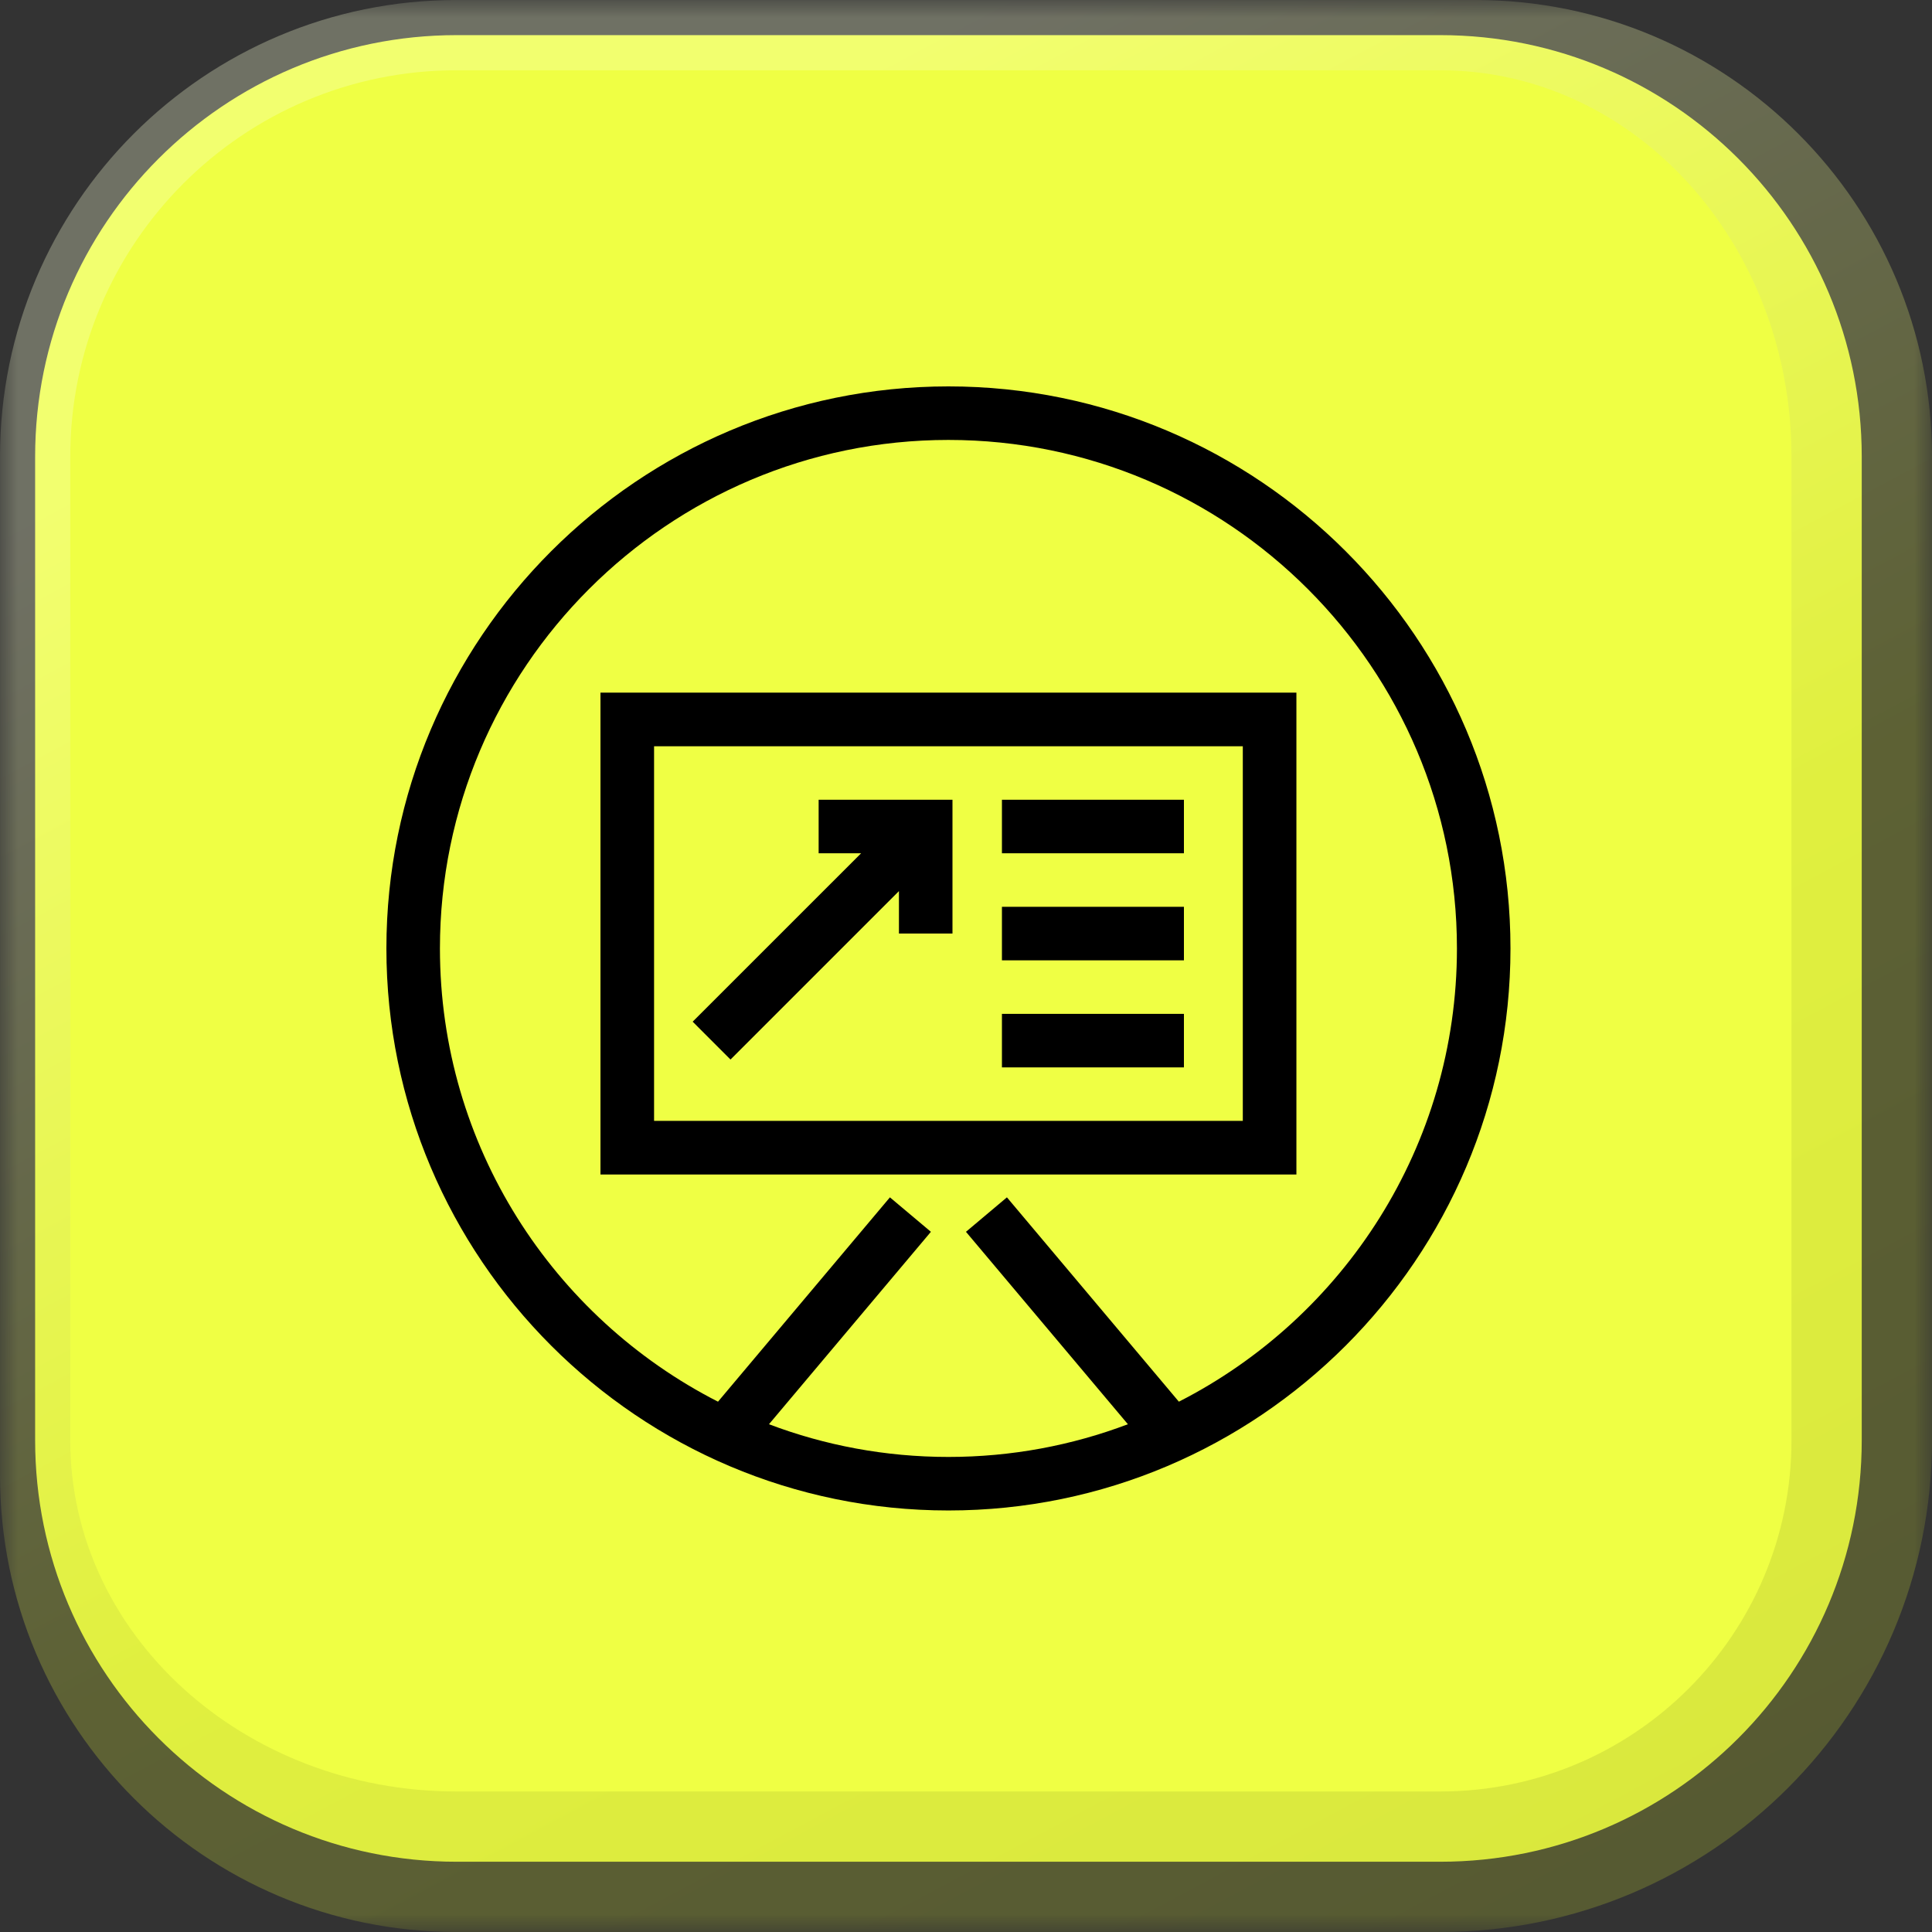
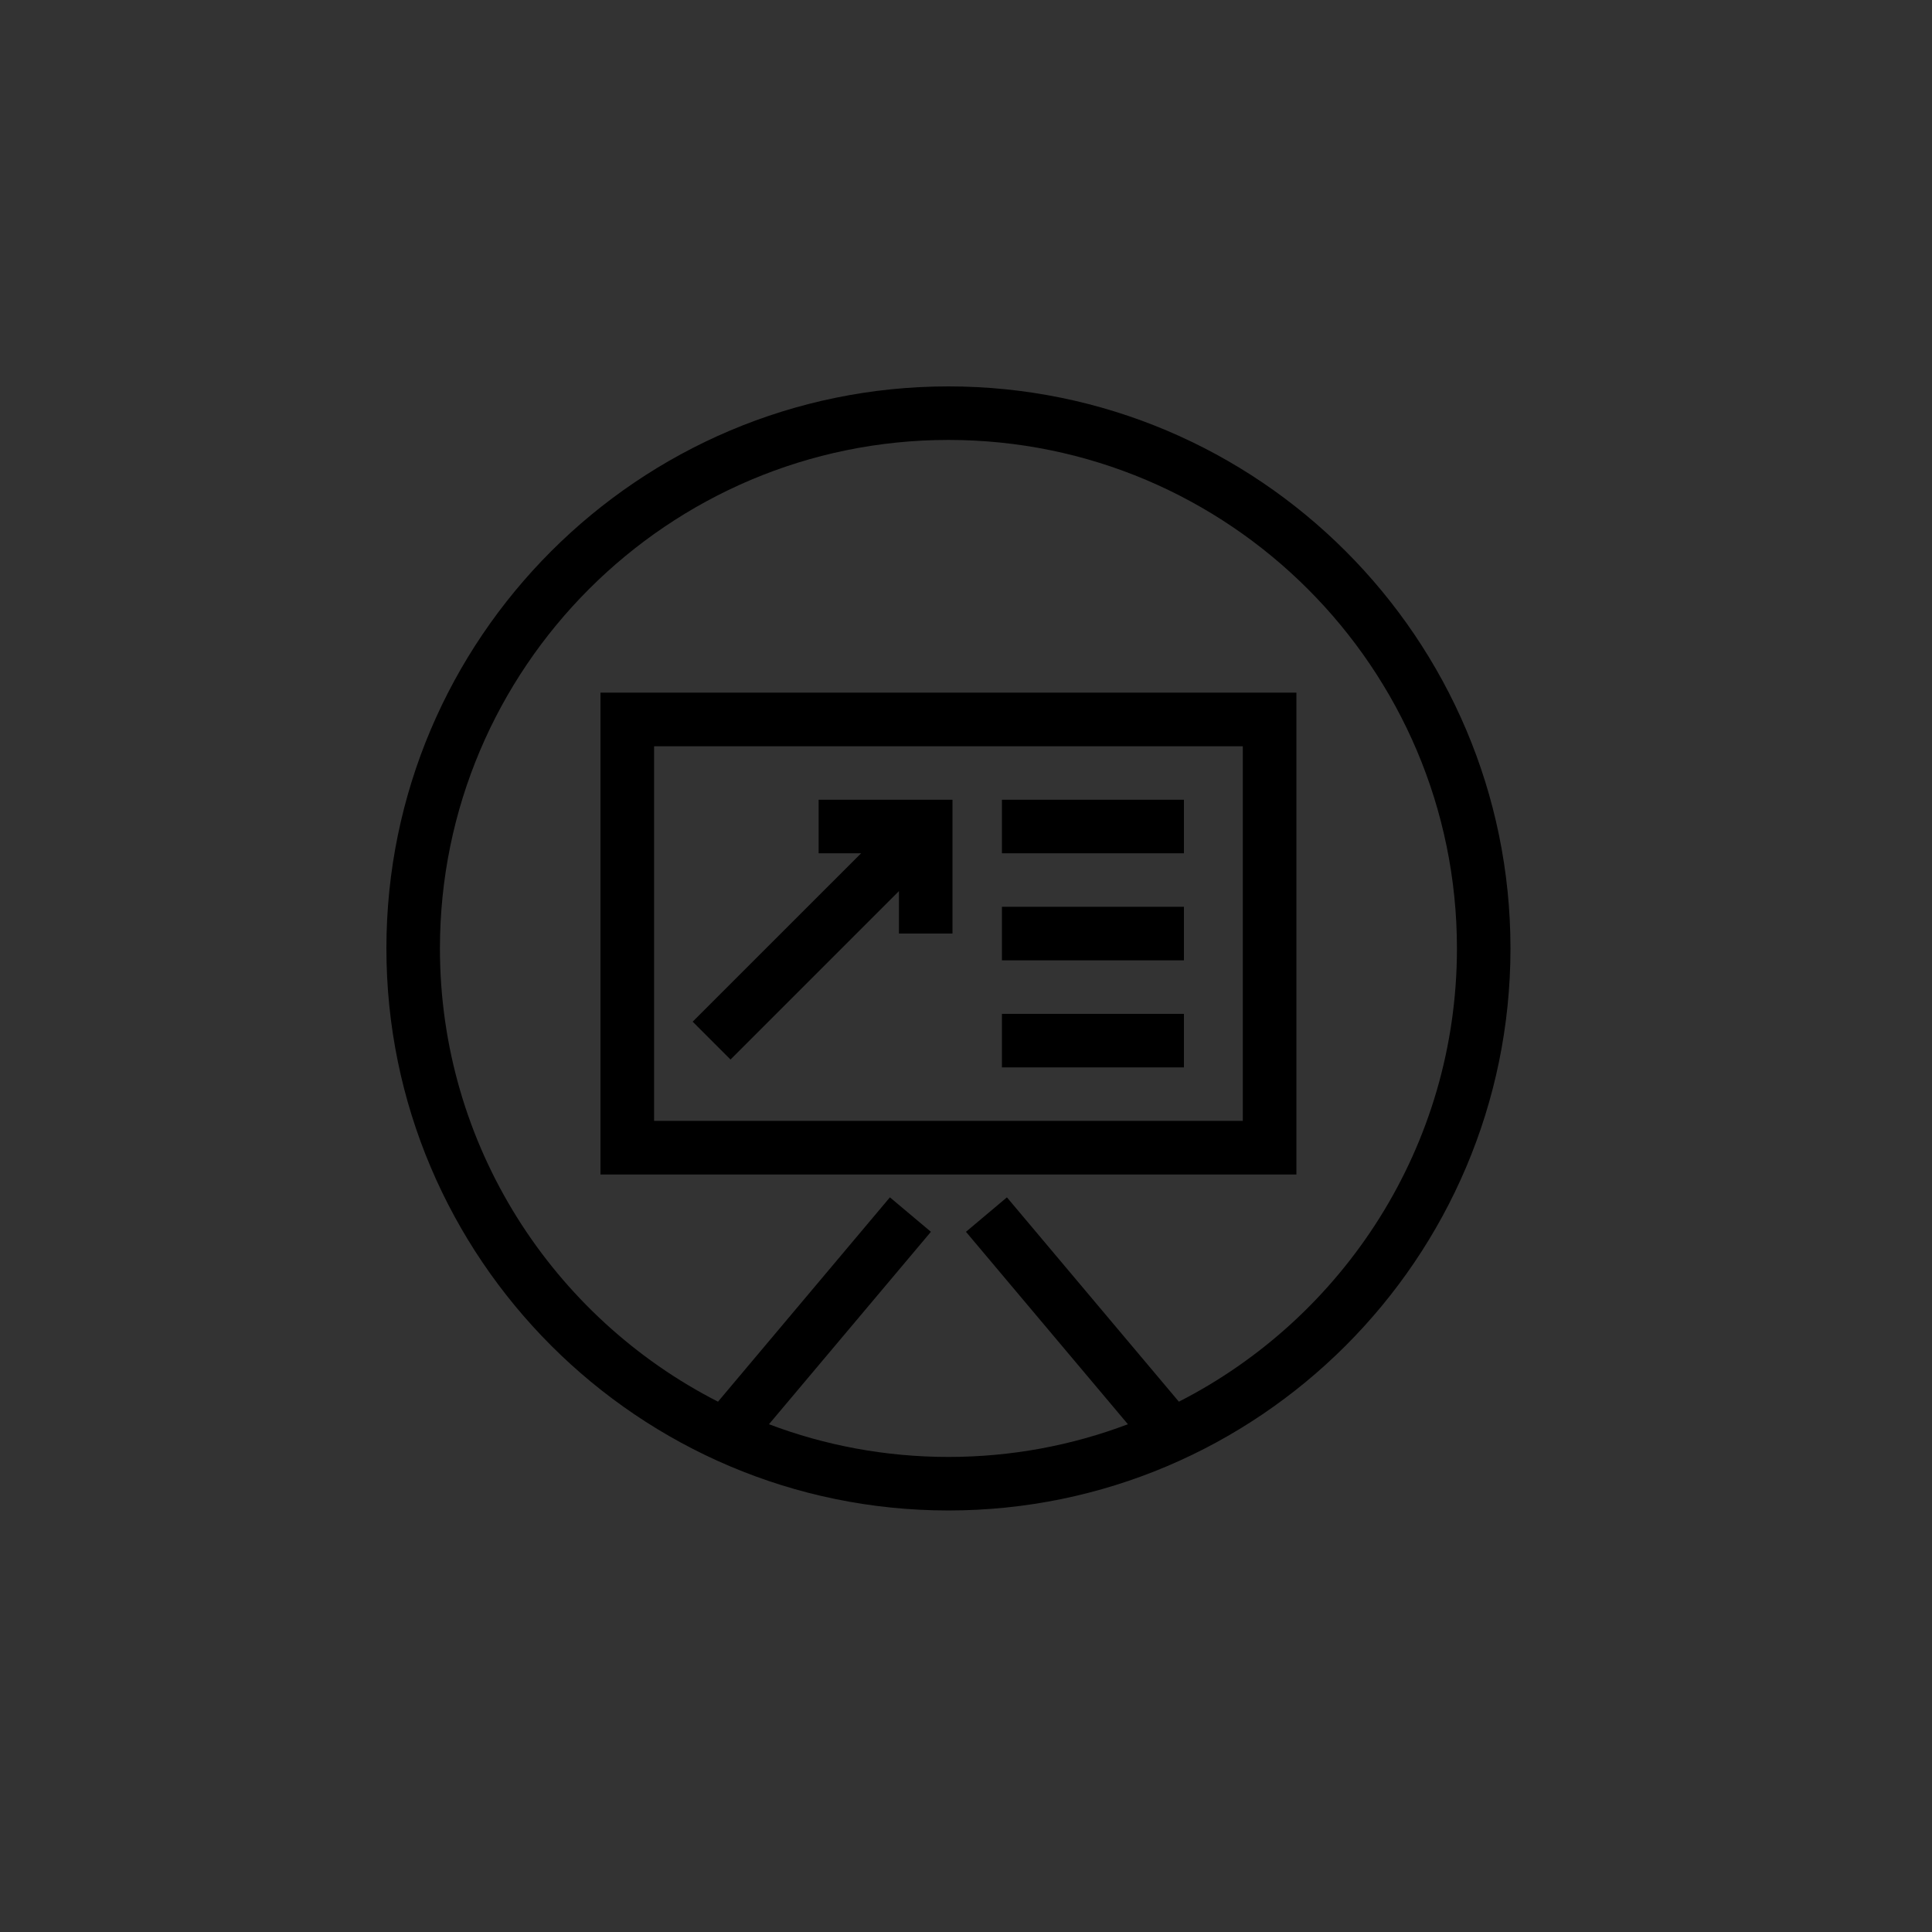
<svg xmlns="http://www.w3.org/2000/svg" width="55" height="55" viewBox="0 0 55 55" fill="none">
  <rect x="0" y="0" width="55" height="55" fill="#333333" stroke="none" />
  <mask id="path-1-outside-1_8541_4764" maskUnits="userSpaceOnUse" x="0" y="0" width="55" height="55" fill="black">
    <rect fill="white" width="55" height="55" />
    <path d="M1 13C1 6.373 6.373 1 13 1H41C47.627 1 53 6.373 53 13V41C53 47.627 47.627 53 41 53H13C6.373 53 1 47.627 1 41V13Z" />
  </mask>
-   <path d="M1 13C1 6.373 6.373 1 13 1H41C47.627 1 53 6.373 53 13V41C53 47.627 47.627 53 41 53H13C6.373 53 1 47.627 1 41V13Z" fill="#EFFF44" />
-   <path d="M0 13C0 5.82 5.82 0 13 0H42C49.18 0 55 5.82 55 13H51C51 6.925 46.523 2 41 2H13C6.925 2 2 6.925 2 13H0ZM55 41C55 48.732 48.732 55 41 55H13C5.82 55 0 49.18 0 42L2 41C2 46.523 6.925 51 13 51H41C46.523 51 51 46.523 51 41H55ZM13 55C5.82 55 0 49.18 0 42V13C0 5.82 5.82 0 13 0V2C6.925 2 2 6.925 2 13V41C2 46.523 6.925 51 13 51V55ZM42 0C49.18 0 55 5.82 55 13V41C55 48.732 48.732 55 41 55V51C46.523 51 51 46.523 51 41V13C51 6.925 46.523 2 41 2L42 0Z" fill="url(#paint0_linear_8541_4764)" fill-opacity="0.3" mask="url(#path-1-outside-1_8541_4764)" />
  <path d="M28.523 28.862H33.704V30.386H28.523V28.862ZM17.094 19.718H36.906V33.435H17.094V19.718ZM18.62 31.909H35.38V21.244H18.62V31.909ZM28.523 27.339H33.704V25.815H28.523V27.339ZM28.523 24.291H33.704V22.767H28.523V24.291ZM43 27C43 35.822 35.822 43 27 43C18.178 43 11 35.822 11 27C11 18.178 18.177 11 27 11C35.823 11 43 18.178 43 27ZM41.476 27C41.476 19.018 34.982 12.524 27 12.524C19.018 12.524 12.524 19.018 12.524 27C12.524 32.623 15.746 37.507 20.44 39.903L25.334 34.086L26.501 35.067L21.891 40.545C23.481 41.147 25.203 41.476 27 41.476C28.797 41.476 30.519 41.147 32.109 40.545L27.499 35.067L28.665 34.086L33.56 39.903C38.254 37.507 41.476 32.623 41.476 27ZM23.305 24.291H24.514L19.719 29.085L20.796 30.163L25.591 25.368V26.576H27.115V22.767H23.305V24.291Z" fill="black" />
  <defs>
    <linearGradient id="paint0_linear_8541_4764" x1="27" y1="1" x2="90.5" y2="120" gradientUnits="userSpaceOnUse">
      <stop stop-color="#FBFFD5" />
      <stop offset="0.225" stop-color="#BECC36" />
      <stop offset="1" stop-color="#5F661B" />
    </linearGradient>
  </defs>
</svg>